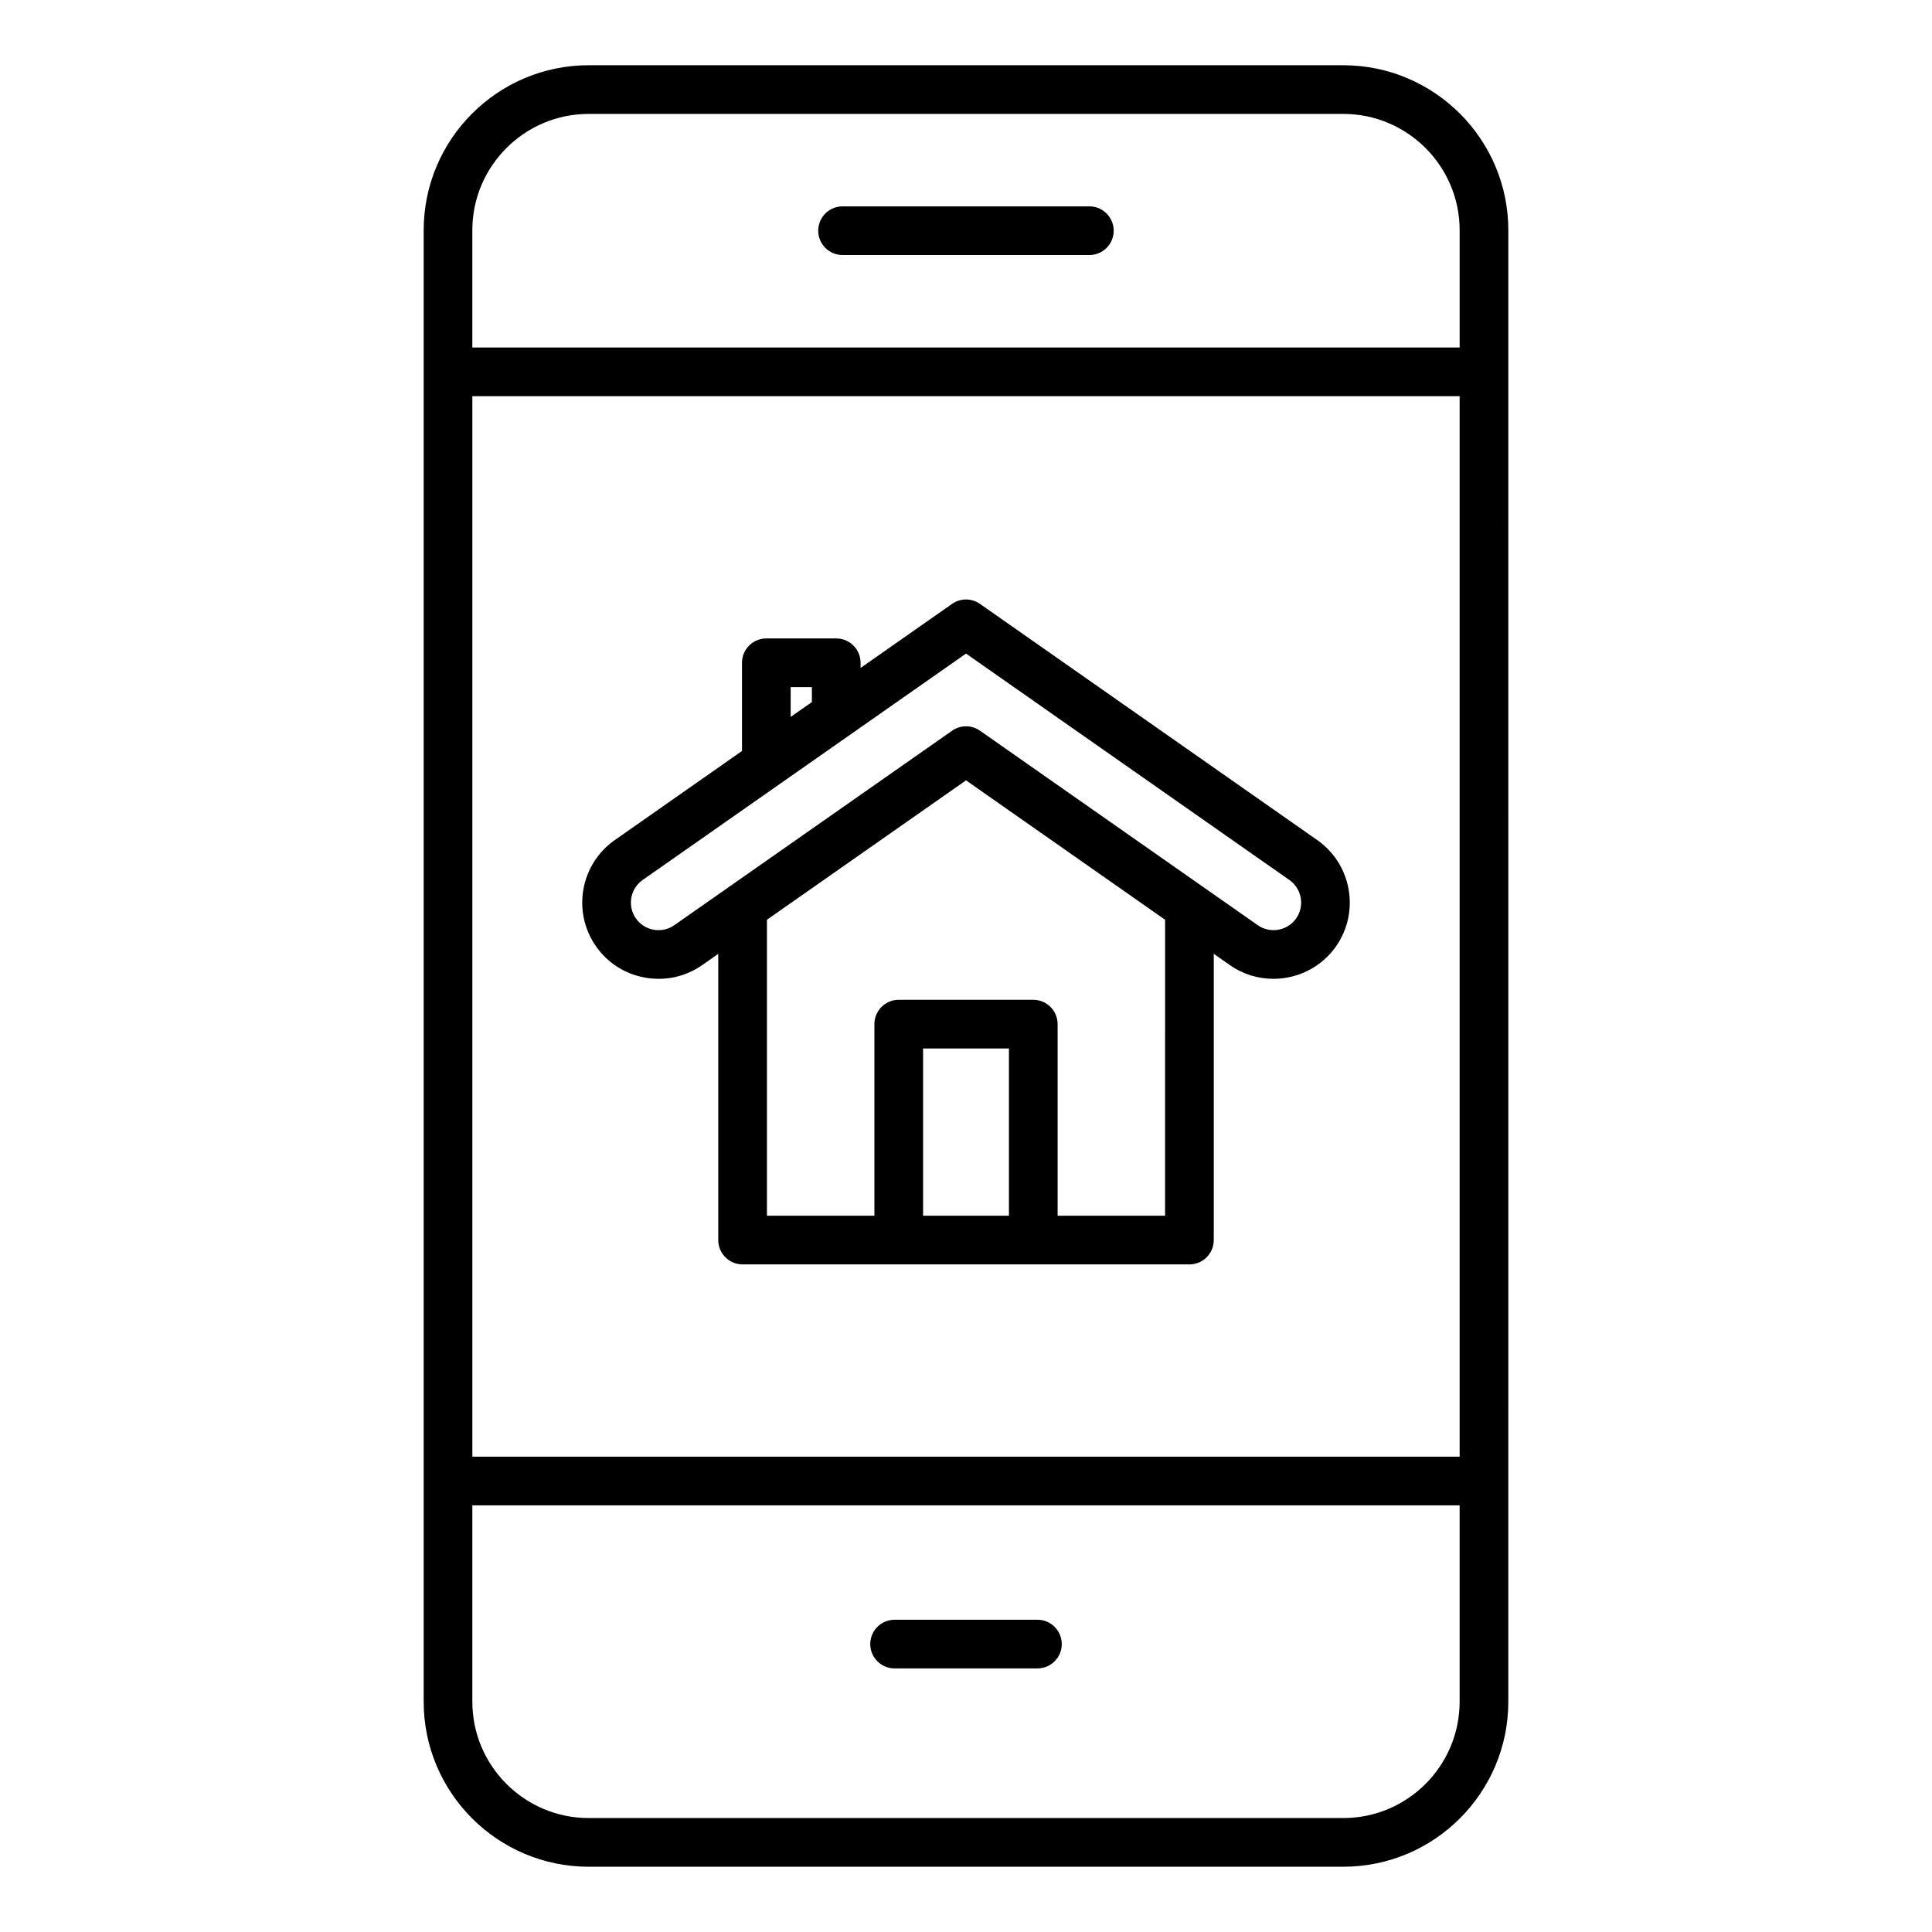
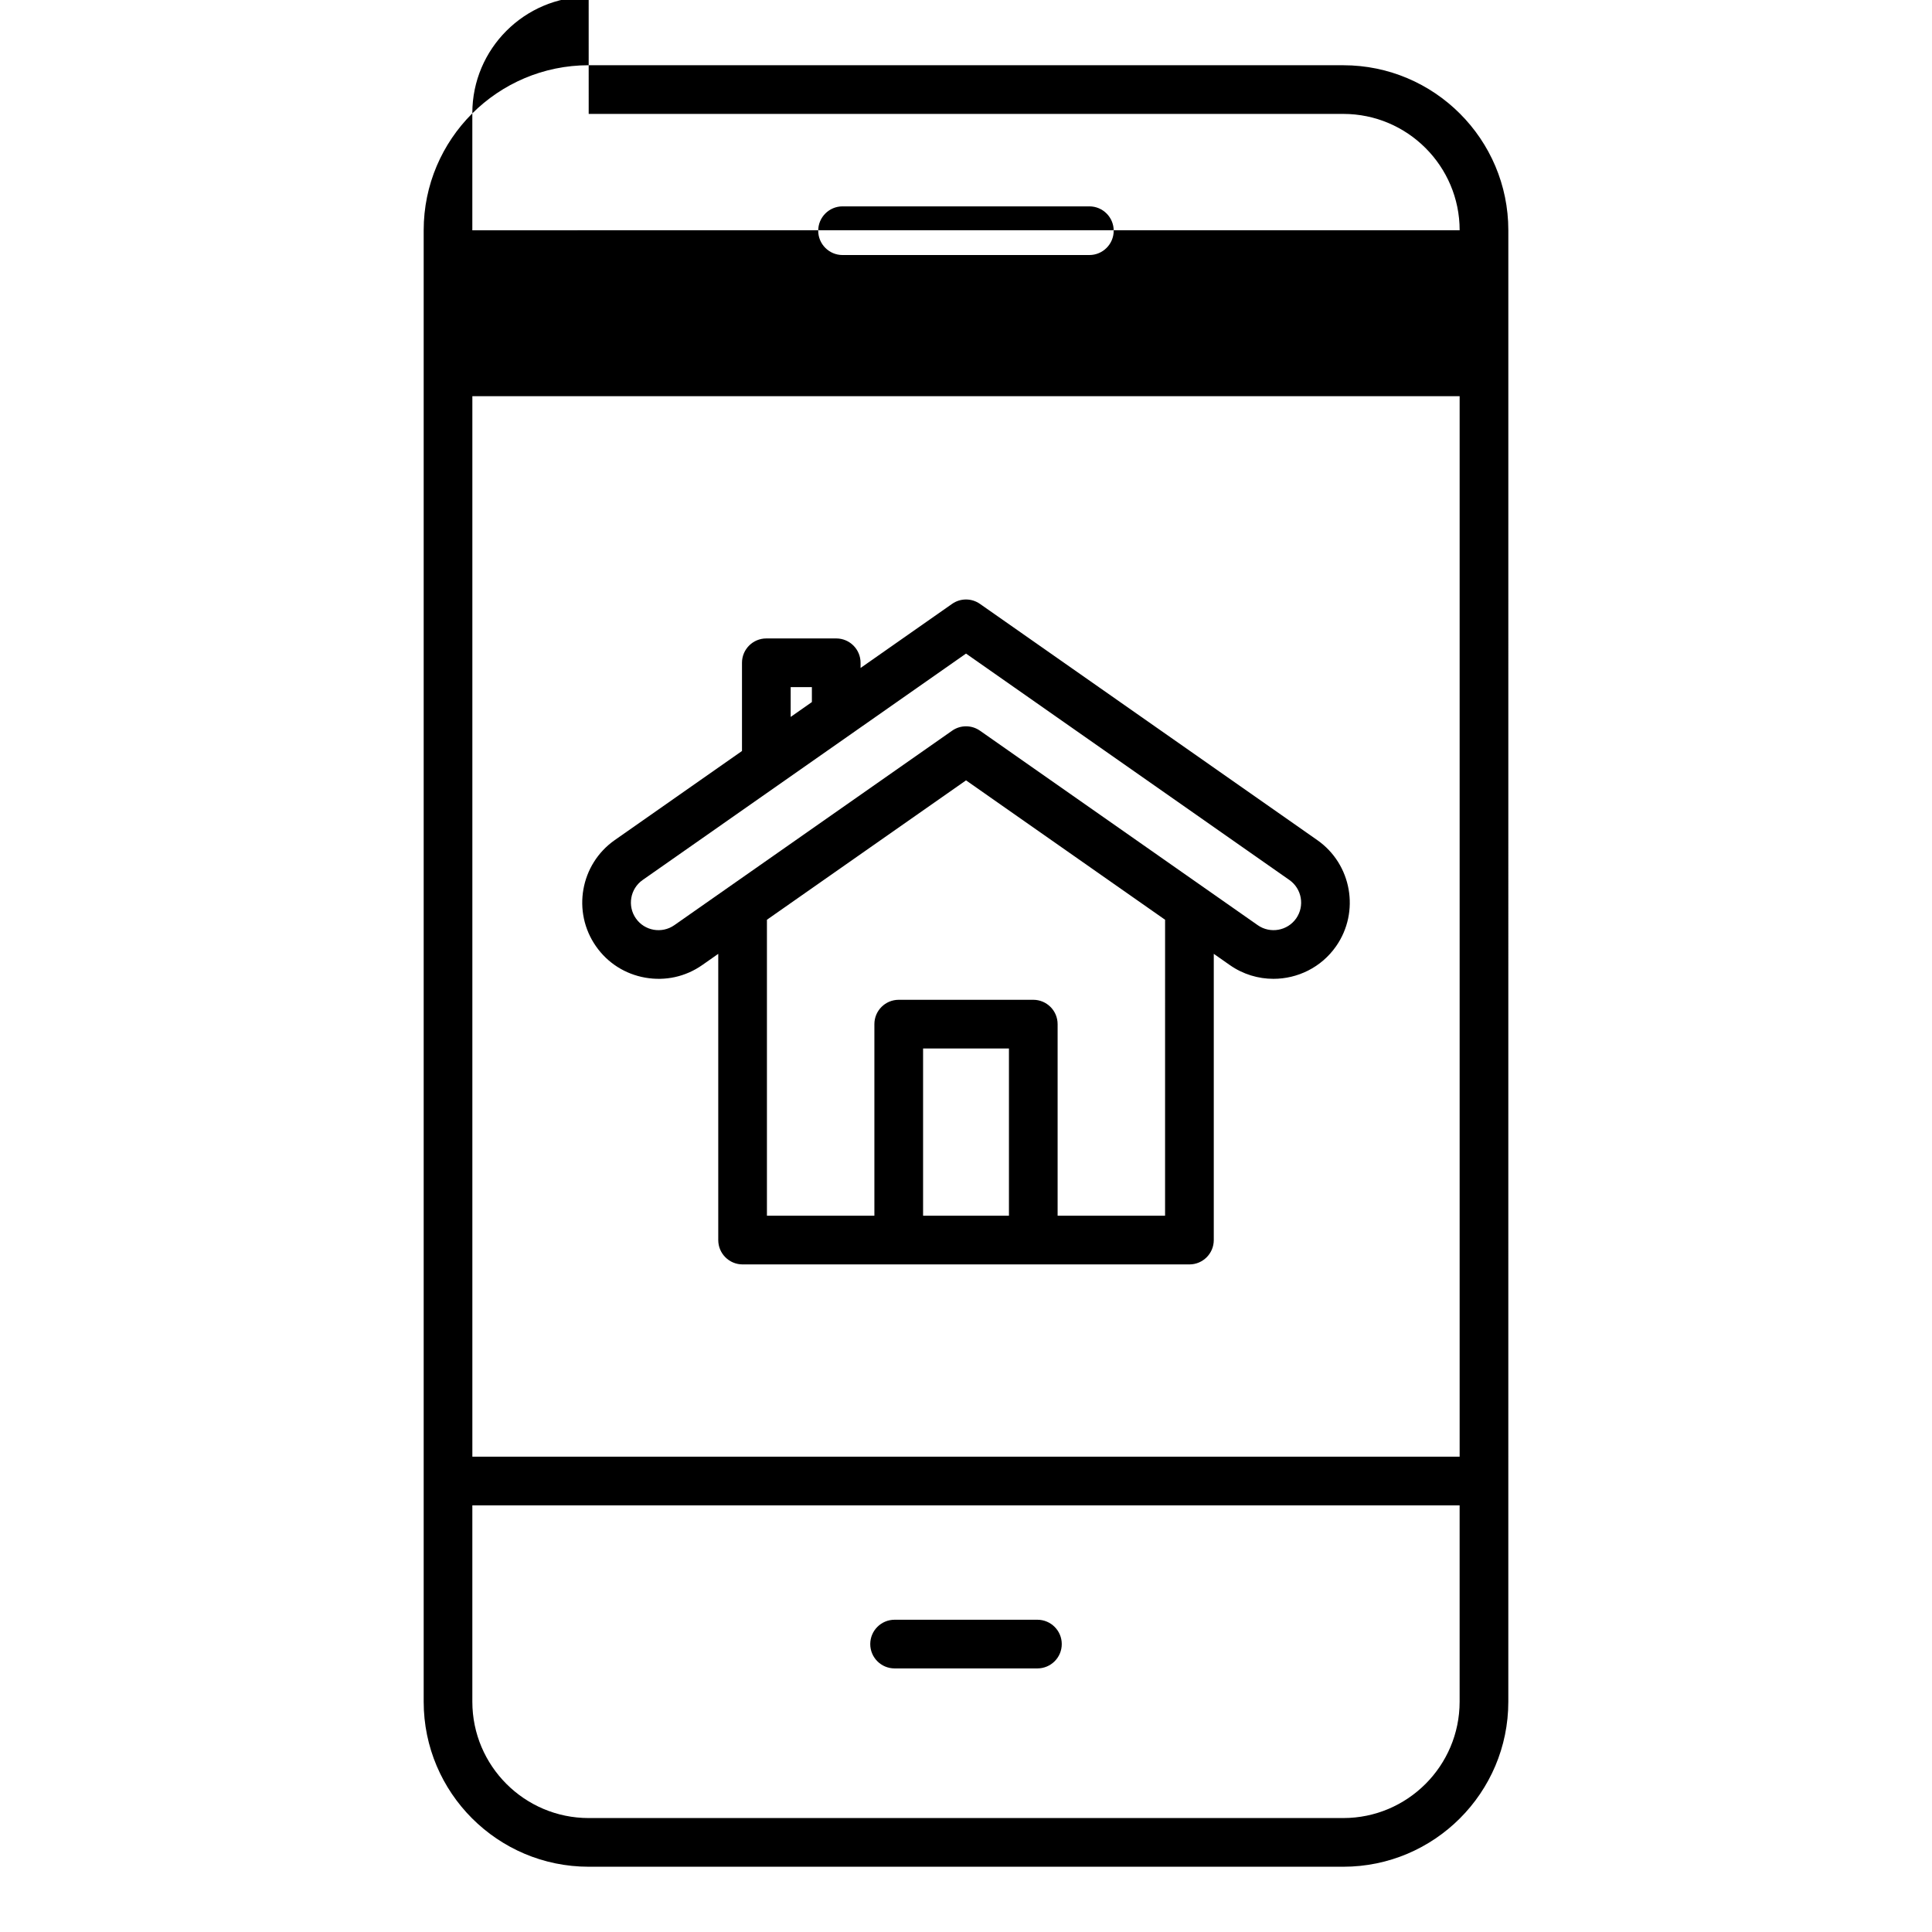
<svg xmlns="http://www.w3.org/2000/svg" fill="#000000" width="800px" height="800px" version="1.1" viewBox="144 144 512 512">
-   <path d="m301.95 394.79c3.086 4.414 7.719 7.359 13.047 8.297 5.328 0.938 10.684-0.242 15.098-3.332l4.25-2.977v75.855c0 3.562 2.891 6.449 6.449 6.449h118.42c3.562 0 6.449-2.887 6.449-6.449v-75.859l4.25 2.977c3.519 2.465 7.562 3.648 11.562 3.648 6.375 0 12.66-3 16.59-8.613 6.387-9.133 4.156-21.758-4.969-28.148l-89.391-62.598c-2.219-1.559-5.184-1.559-7.398 0l-24.246 16.977v-1.375c0-3.562-2.891-6.449-6.449-6.449h-18.527c-3.562 0-6.449 2.887-6.449 6.449v23.379l-33.723 23.617c-9.129 6.394-11.355 19.02-4.961 28.152zm109.43 71.387h-22.754v-44.324h22.754zm41.375 0h-28.477v-50.773c0-3.562-2.891-6.449-6.449-6.449h-35.66c-3.562 0-6.449 2.887-6.449 6.449v50.773h-28.477v-78.434l52.762-36.941 52.754 36.941zm-99.219-140.08h5.621v3.957l-5.621 3.938zm-39.227 51.109 85.695-60 85.695 60c3.301 2.312 4.109 6.879 1.801 10.18-2.312 3.301-6.887 4.106-10.18 1.801l-73.609-51.539c-2.219-1.559-5.184-1.559-7.398 0l-73.617 51.539c-3.297 2.305-7.871 1.508-10.176-1.793-2.32-3.305-1.512-7.875 1.789-10.188zm185.68-215.92h-199.98c-24.113 0-43.73 19.617-43.73 43.738v389.95c0 24.113 19.617 43.73 43.73 43.73h199.98c24.113 0 43.73-19.617 43.73-43.73l0.004-389.95c0-24.113-19.621-43.734-43.738-43.734zm-199.98 12.902h199.98c17 0 30.832 13.832 30.832 30.832v31.066l-261.65 0.004v-31.066c0-17 13.832-30.836 30.832-30.836zm230.81 74.805v281.04l-261.64 0.004v-281.04zm-30.832 376.81h-199.98c-17 0-30.832-13.828-30.832-30.832v-52.039h261.64v52.039c0 17.004-13.832 30.832-30.832 30.832zm-74.609-46.105c0 3.562-2.891 6.449-6.449 6.449h-37.855c-3.562 0-6.449-2.887-6.449-6.449s2.891-6.449 6.449-6.449h37.855c3.555 0 6.449 2.887 6.449 6.449zm-64.543-374.56c0-3.562 2.891-6.449 6.449-6.449h65.41c3.562 0 6.449 2.887 6.449 6.449s-2.891 6.449-6.449 6.449h-65.402c-3.562 0.004-6.457-2.887-6.457-6.449z" />
+   <path d="m301.95 394.79c3.086 4.414 7.719 7.359 13.047 8.297 5.328 0.938 10.684-0.242 15.098-3.332l4.25-2.977v75.855c0 3.562 2.891 6.449 6.449 6.449h118.42c3.562 0 6.449-2.887 6.449-6.449v-75.859l4.25 2.977c3.519 2.465 7.562 3.648 11.562 3.648 6.375 0 12.66-3 16.59-8.613 6.387-9.133 4.156-21.758-4.969-28.148l-89.391-62.598c-2.219-1.559-5.184-1.559-7.398 0l-24.246 16.977v-1.375c0-3.562-2.891-6.449-6.449-6.449h-18.527c-3.562 0-6.449 2.887-6.449 6.449v23.379l-33.723 23.617c-9.129 6.394-11.355 19.02-4.961 28.152zm109.43 71.387h-22.754v-44.324h22.754zm41.375 0h-28.477v-50.773c0-3.562-2.891-6.449-6.449-6.449h-35.66c-3.562 0-6.449 2.887-6.449 6.449v50.773h-28.477v-78.434l52.762-36.941 52.754 36.941zm-99.219-140.08h5.621v3.957l-5.621 3.938zm-39.227 51.109 85.695-60 85.695 60c3.301 2.312 4.109 6.879 1.801 10.18-2.312 3.301-6.887 4.106-10.18 1.801l-73.609-51.539c-2.219-1.559-5.184-1.559-7.398 0l-73.617 51.539c-3.297 2.305-7.871 1.508-10.176-1.793-2.32-3.305-1.512-7.875 1.789-10.188zm185.68-215.92h-199.98c-24.113 0-43.73 19.617-43.73 43.738v389.95c0 24.113 19.617 43.73 43.73 43.73h199.98c24.113 0 43.73-19.617 43.73-43.73l0.004-389.95c0-24.113-19.621-43.734-43.738-43.734zm-199.98 12.902h199.98c17 0 30.832 13.832 30.832 30.832l-261.65 0.004v-31.066c0-17 13.832-30.836 30.832-30.836zm230.81 74.805v281.04l-261.64 0.004v-281.04zm-30.832 376.81h-199.98c-17 0-30.832-13.828-30.832-30.832v-52.039h261.64v52.039c0 17.004-13.832 30.832-30.832 30.832zm-74.609-46.105c0 3.562-2.891 6.449-6.449 6.449h-37.855c-3.562 0-6.449-2.887-6.449-6.449s2.891-6.449 6.449-6.449h37.855c3.555 0 6.449 2.887 6.449 6.449zm-64.543-374.56c0-3.562 2.891-6.449 6.449-6.449h65.41c3.562 0 6.449 2.887 6.449 6.449s-2.891 6.449-6.449 6.449h-65.402c-3.562 0.004-6.457-2.887-6.457-6.449z" />
</svg>